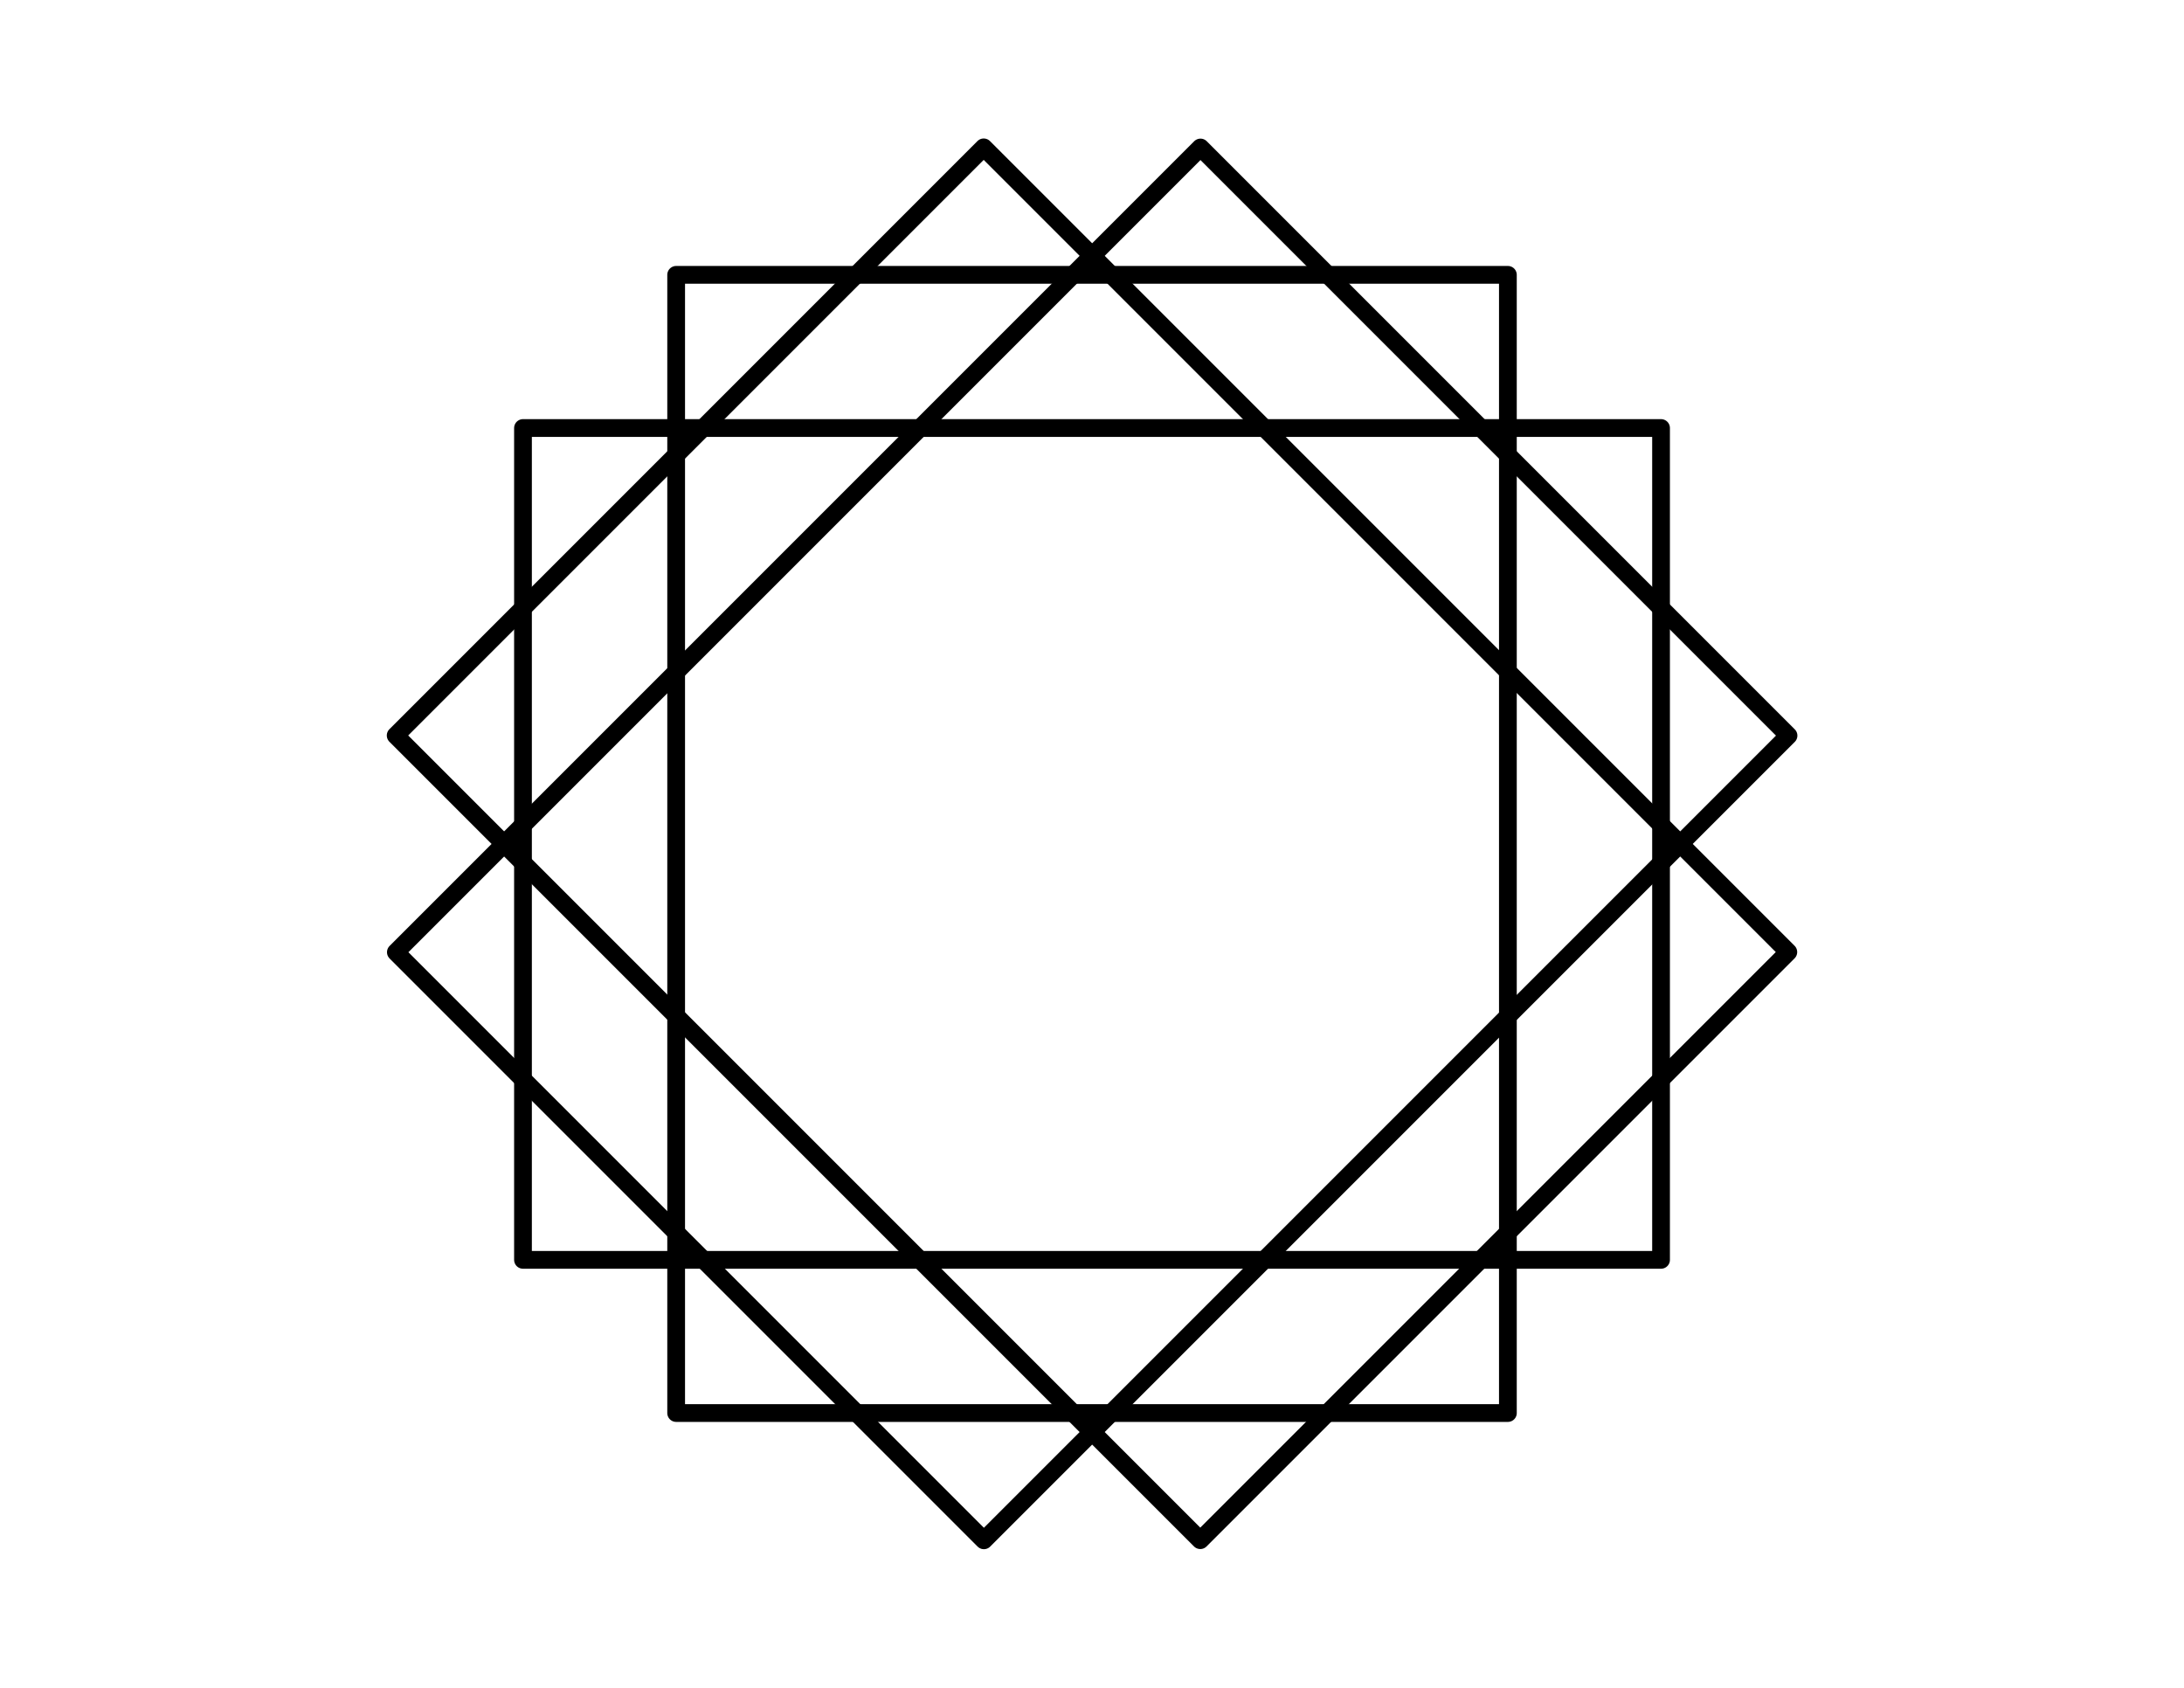
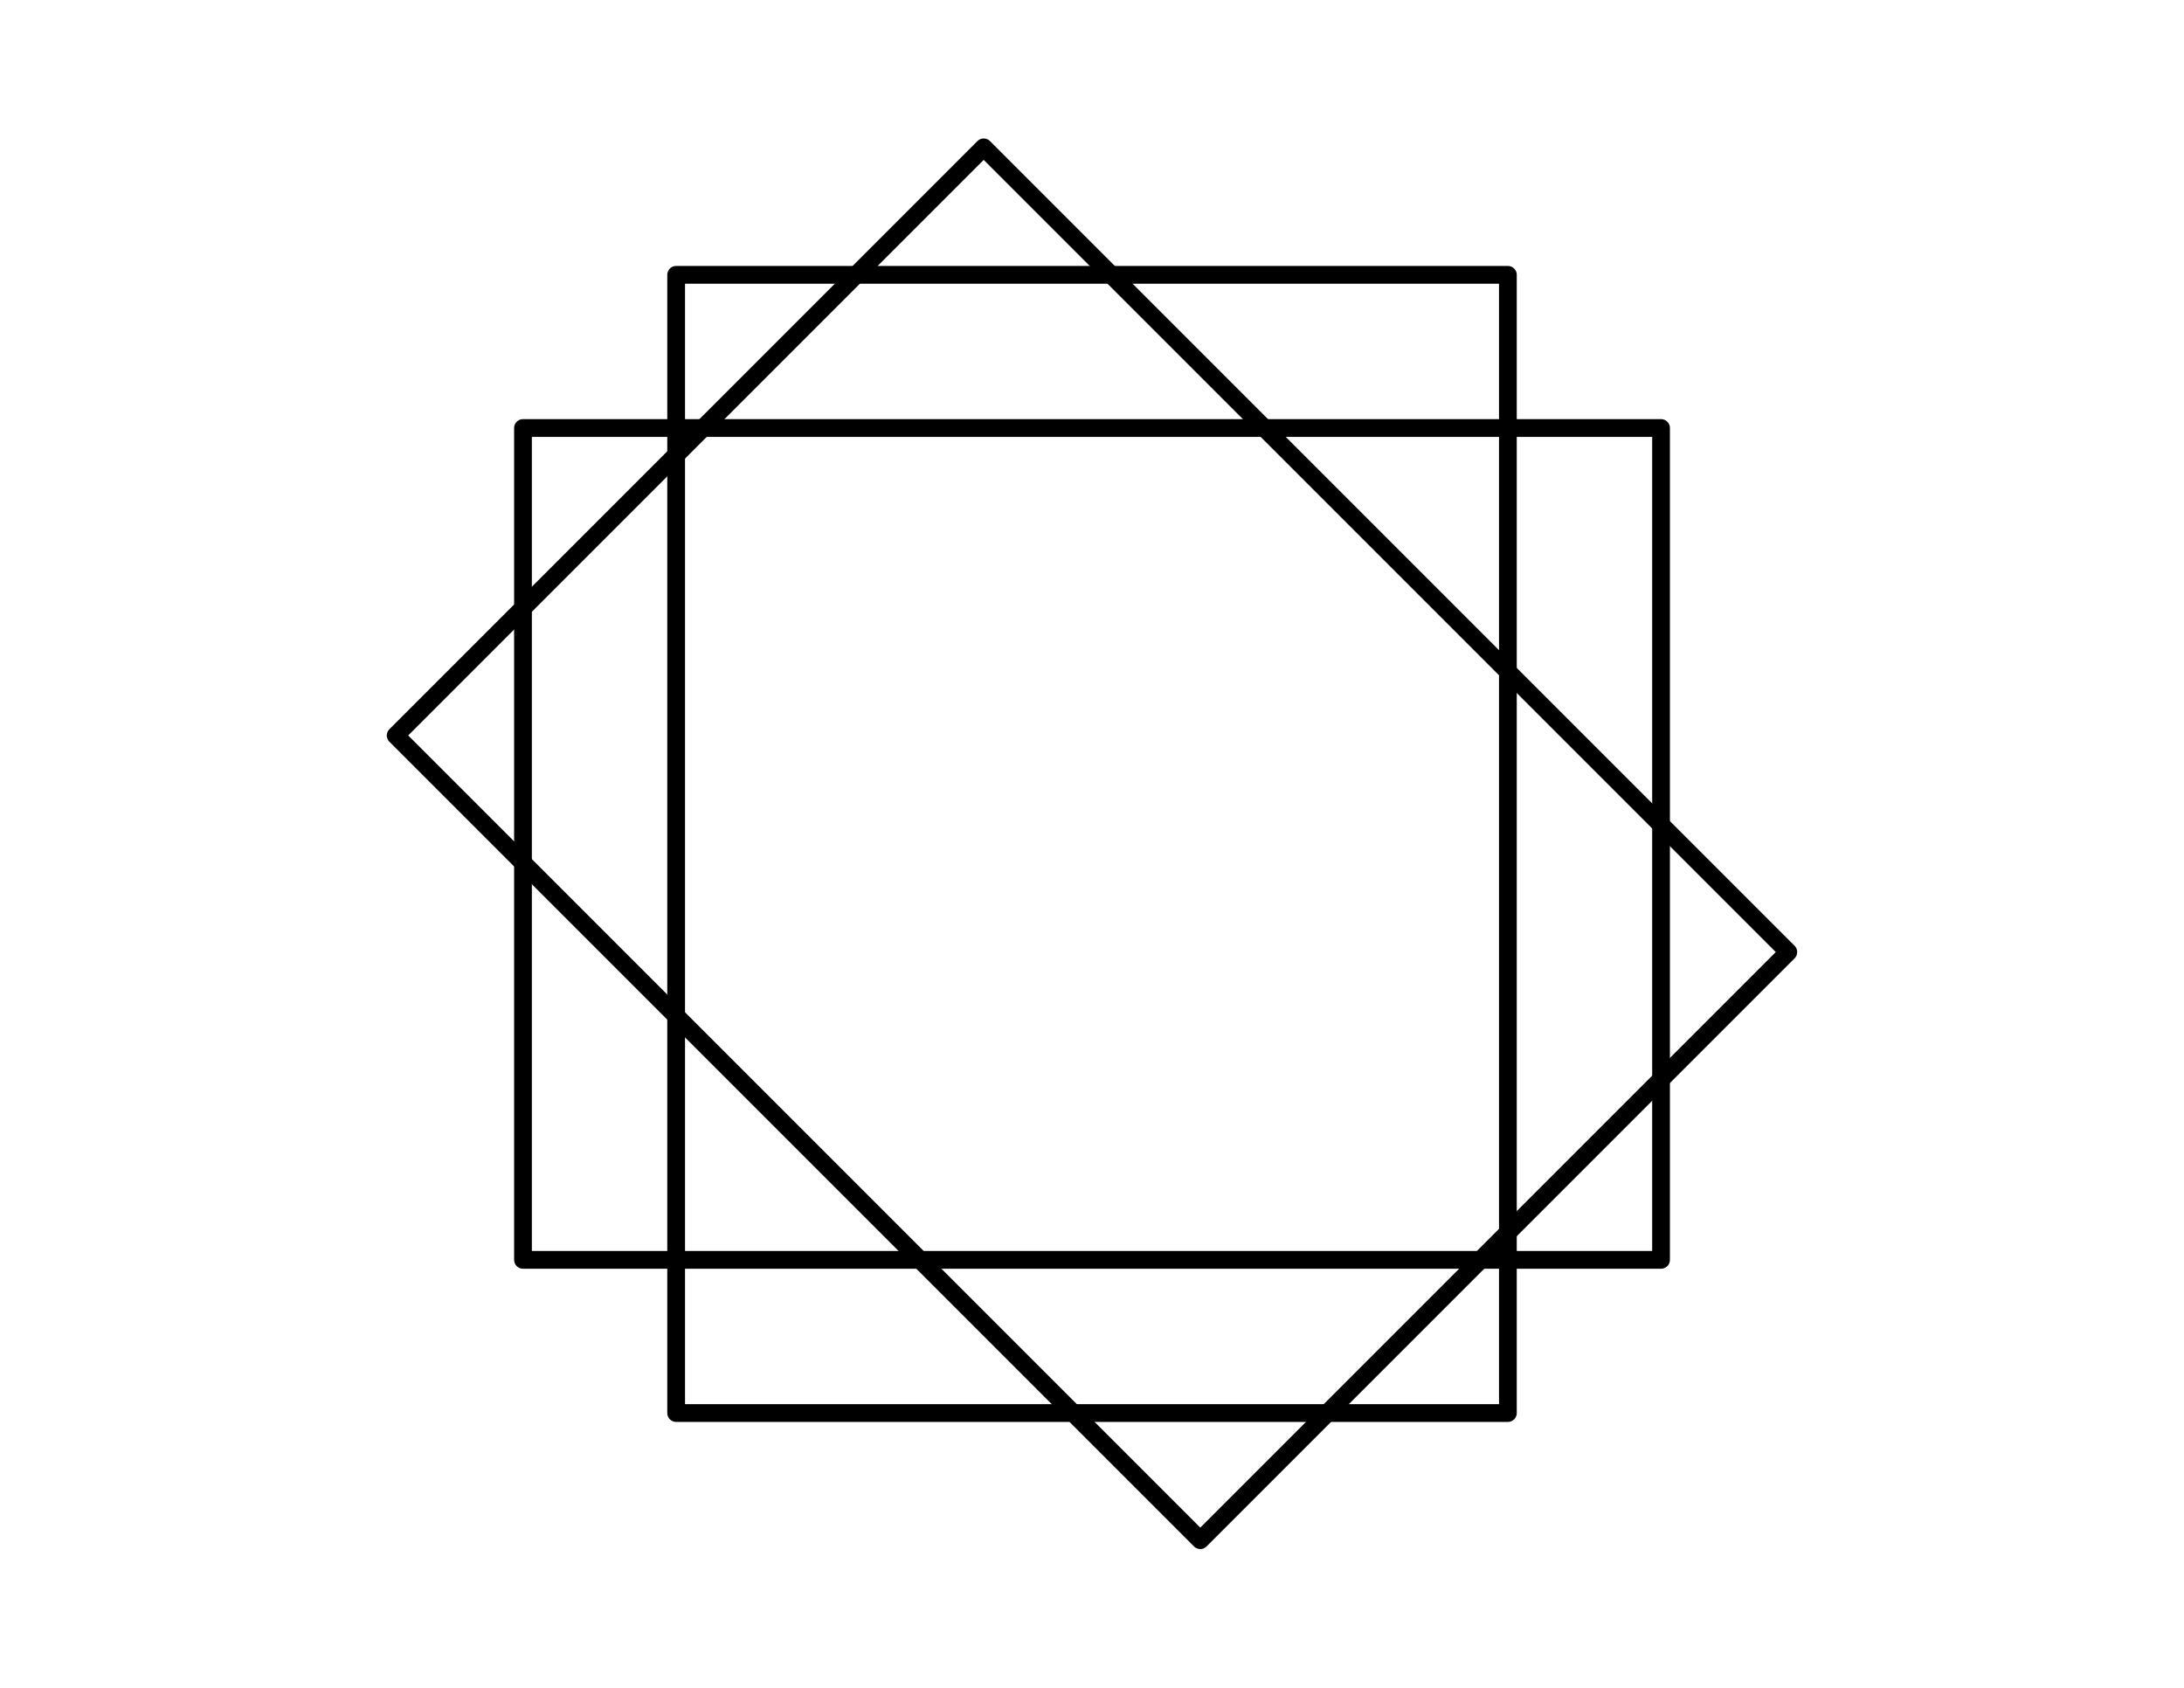
<svg xmlns="http://www.w3.org/2000/svg" width="100%" height="100%" viewBox="0 0 3300 2550" version="1.1" xml:space="preserve" style="fill-rule:evenodd;clip-rule:evenodd;stroke-linecap:round;stroke-linejoin:round;stroke-miterlimit:1.5;">
  <g transform="matrix(0.779,0,0,0.779,308.02,272.855)">
    <rect x="619.009" y="479.841" width="2207.45" height="1613.27" style="fill:none;stroke:black;stroke-width:34.42px;" />
    <g transform="matrix(6.12323e-17,1,-1,6.12323e-17,3009.21,-436.256)">
      <rect x="619.009" y="479.841" width="2207.45" height="1613.27" style="fill:none;stroke:black;stroke-width:34.42px;" />
    </g>
    <g transform="matrix(0.707,0.707,-0.707,0.707,1414.25,-841.356)">
      <rect x="619.009" y="479.841" width="2207.45" height="1613.27" style="fill:none;stroke:black;stroke-width:34.42px;" />
    </g>
    <g transform="matrix(-0.707,0.707,-0.707,-0.707,3850.57,977.999)">
-       <rect x="619.009" y="479.841" width="2207.45" height="1613.27" style="fill:none;stroke:black;stroke-width:34.42px;" />
-     </g>
+       </g>
  </g>
</svg>